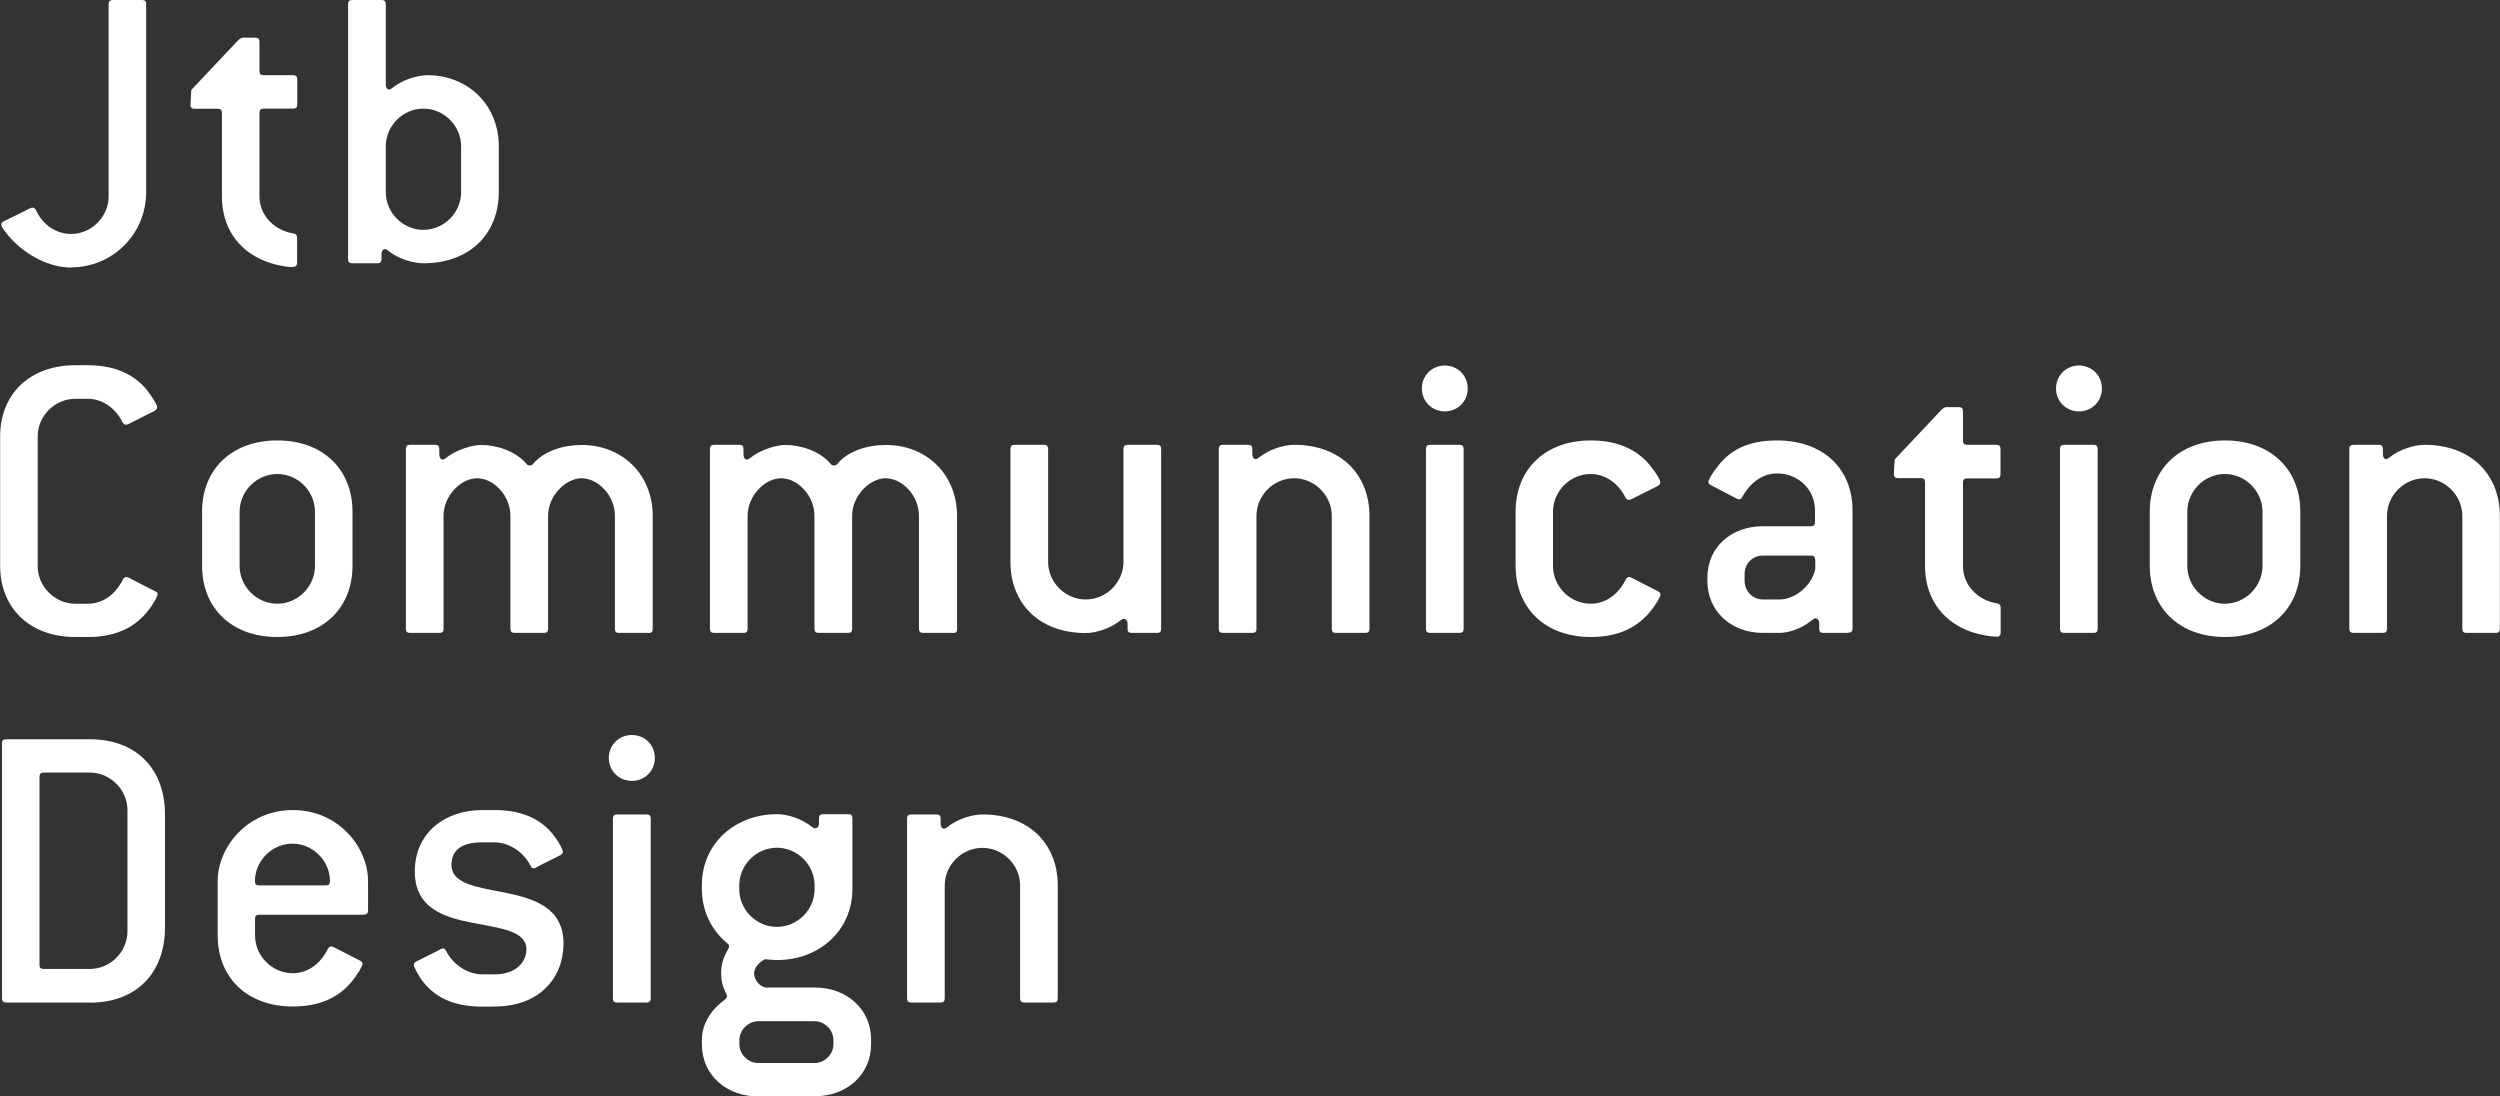
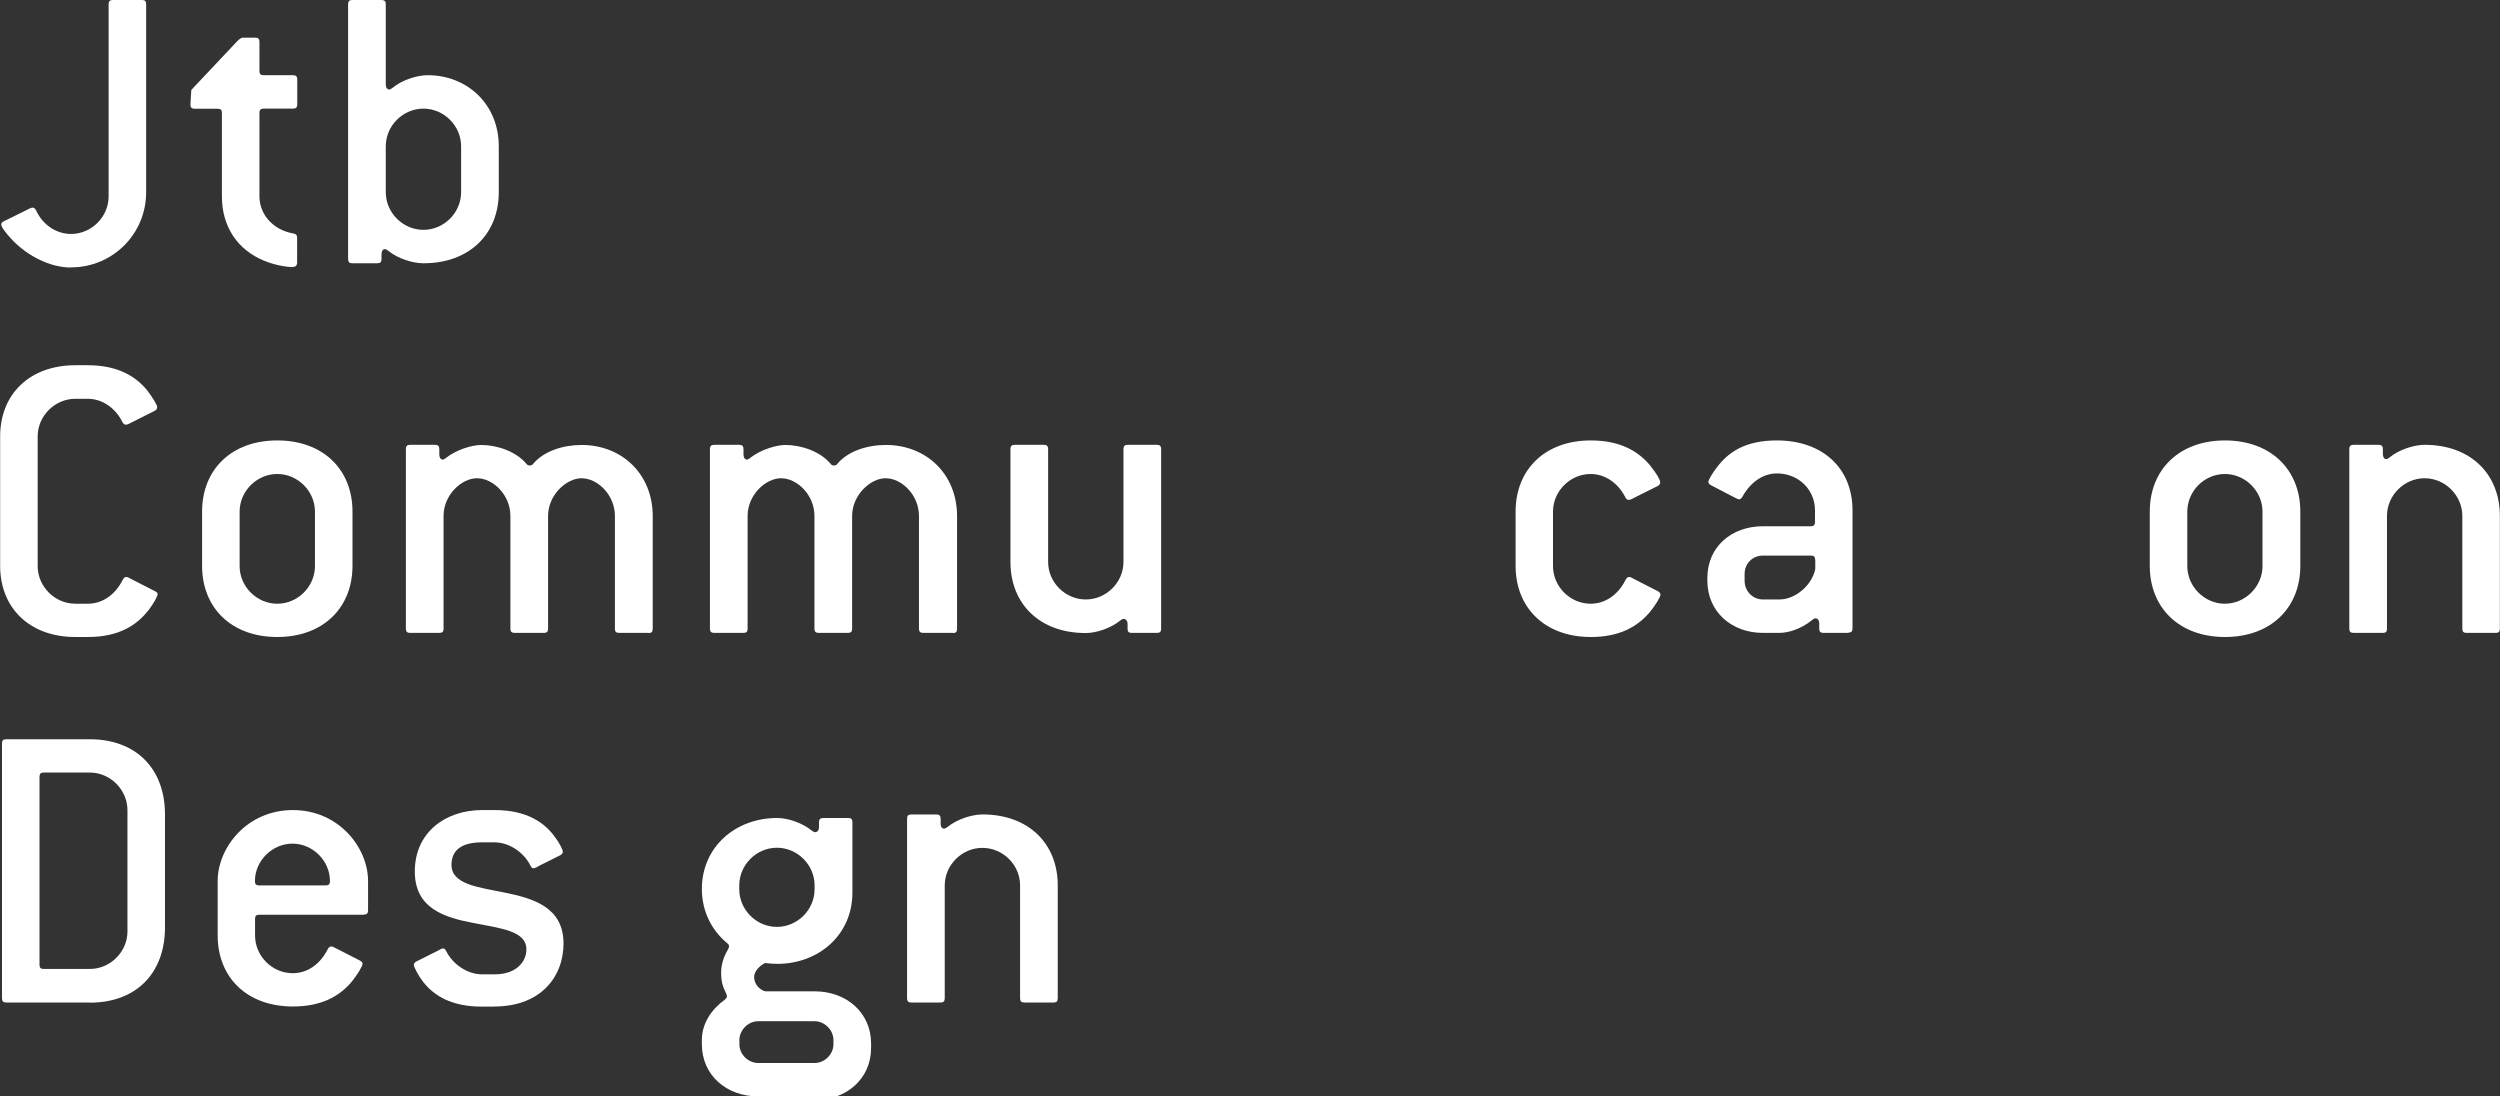
<svg xmlns="http://www.w3.org/2000/svg" id="_レイヤー_2" viewBox="0 0 176.53 77.42">
  <rect x="0" y="0" width="176.53" height="77.42" fill="#333333" stroke="none" />
  <defs>
    <style>.cls-1{fill:#fff;}</style>
  </defs>
  <g id="_文字">
    <path class="cls-1" d="M5.02,18.89c-1.51,0-3.07-.83-4.13-1.92-.5-.53-.8-.94-.8-1.12,0-.09.06-.18.21-.24l1.5-.74c.21-.12.41-.21.5-.21s.18.06.24.18c.5,1.09,1.48,1.68,2.48,1.68,1.44,0,2.65-1.21,2.65-2.65V.29C7.67.09,7.76,0,7.97,0h2.06c.21,0,.29.09.29.29v13.28c0,2.95-2.36,5.31-5.31,5.31" />
    <path class="cls-1" d="M20.69,18.86c-.47,0-1.33-.15-2.04-.45-1.89-.77-2.98-2.42-2.98-4.54v-5.9c0-.21-.09-.29-.3-.29h-1.62c-.21,0-.3-.09-.3-.27,0-.15.03-.59.06-1.06l3.25-3.45c.15-.15.27-.24.41-.24h.86c.21,0,.29.09.29.29v2.07c0,.2.09.29.3.29h2.07c.21,0,.3.09.3.29v1.77c0,.21-.09.3-.3.3h-2.07c-.21,0-.3.09-.3.29v5.9c0,1.27.95,2.39,2.42,2.63.15.03.24.11.24.29v1.77c0,.2-.12.3-.3.3" />
    <path class="cls-1" d="M29.9,18.59c-.74,0-1.8-.32-2.48-.88-.09-.06-.15-.12-.24-.12-.15,0-.24.15-.24.35v.36c0,.21-.09.29-.3.29h-1.77c-.2,0-.29-.09-.29-.29V.29c0-.2.09-.29.29-.29h2.07c.21,0,.3.09.3.29v5.67c0,.21.09.36.24.36.09,0,.15-.06.24-.12.68-.56,1.74-.89,2.48-.89,2.8,0,5.02,2.06,5.02,5.02v3.24c0,2.95-2.07,5.02-5.31,5.02M32.56,10.33c0-1.45-1.21-2.66-2.66-2.66s-2.66,1.21-2.66,2.66v3.24c0,1.45,1.21,2.66,2.66,2.66s2.66-1.21,2.66-2.66v-3.24Z" />
    <path class="cls-1" d="M10.48,43.09c-.83,1.07-2.1,1.89-4.28,1.89h-.88c-3.25,0-5.31-2.07-5.31-5.02v-9.15c0-2.95,2.06-5.02,5.31-5.02h.88c2.1,0,3.37.77,4.19,1.77.41.53.71,1.06.71,1.18s-.06.21-.18.27l-1.53.77c-.18.09-.38.21-.5.21-.09,0-.18-.06-.24-.18-.53-1.06-1.48-1.65-2.45-1.65h-.88c-1.45,0-2.66,1.21-2.66,2.66v9.15c0,1.45,1.21,2.66,2.66,2.66h.88c1,0,1.92-.59,2.48-1.71.06-.12.15-.18.24-.18.12,0,.27.12.47.21l1.56.8c.12.06.18.11.18.2,0,.15-.27.65-.65,1.15" />
    <path class="cls-1" d="M19.58,44.98c-3.25,0-5.31-2.07-5.31-5.02v-3.84c0-2.95,2.06-5.02,5.31-5.02s5.31,2.07,5.31,5.02v3.84c0,2.95-2.07,5.02-5.31,5.02M22.24,36.13c0-1.45-1.21-2.66-2.66-2.66s-2.66,1.21-2.66,2.66v3.84c0,1.45,1.21,2.66,2.66,2.66s2.66-1.21,2.66-2.66v-3.84Z" />
    <path class="cls-1" d="M45.77,44.69h-2.06c-.21,0-.29-.09-.29-.29v-7.97c0-1.47-1.21-2.66-2.36-2.66-1.06,0-2.36,1.18-2.36,2.66v7.97c0,.21-.09.29-.3.29h-2.06c-.21,0-.3-.09-.3-.29v-7.97c0-1.47-1.21-2.66-2.36-2.66-1.09,0-2.36,1.18-2.36,2.66v7.97c0,.21-.09.29-.3.29h-2.07c-.2,0-.29-.09-.29-.29v-12.69c0-.21.09-.3.29-.3h1.77c.21,0,.3.09.3.3v.38c0,.21.09.36.24.36.09,0,.15-.06.24-.12.74-.59,1.86-.91,2.48-.91,1.09,0,2.45.44,3.19,1.33.06.09.15.12.24.12s.18-.03.24-.12c.74-.89,2.1-1.33,3.42-1.33,2.86,0,5.02,2.07,5.02,5.02v7.97c0,.21-.09.29-.3.29" />
    <path class="cls-1" d="M67.26,44.69h-2.07c-.21,0-.3-.09-.3-.29v-7.97c0-1.47-1.21-2.66-2.36-2.66-1.06,0-2.36,1.18-2.36,2.66v7.97c0,.21-.09.29-.29.29h-2.07c-.21,0-.3-.09-.3-.29v-7.97c0-1.47-1.21-2.66-2.36-2.66-1.09,0-2.36,1.18-2.36,2.66v7.97c0,.21-.09.29-.3.29h-2.06c-.21,0-.3-.09-.3-.29v-12.69c0-.21.09-.3.3-.3h1.77c.21,0,.3.09.3.3v.38c0,.21.09.36.24.36.09,0,.15-.06.24-.12.74-.59,1.86-.91,2.48-.91,1.09,0,2.45.44,3.19,1.33.06.09.15.12.24.12s.18-.03.24-.12c.74-.89,2.09-1.33,3.43-1.33,2.86,0,5.02,2.07,5.02,5.02v7.97c0,.21-.09.29-.29.29" />
    <path class="cls-1" d="M81.68,44.69h-1.77c-.21,0-.29-.09-.29-.29v-.35c0-.2-.12-.35-.27-.35-.09,0-.15.05-.24.11-.68.56-1.71.89-2.45.89-3.25,0-5.31-2.06-5.31-5.02v-7.97c0-.21.09-.3.29-.3h2.07c.21,0,.3.09.3.3v7.97c0,1.45,1.21,2.65,2.66,2.65s2.66-1.21,2.66-2.65v-7.97c0-.21.09-.3.3-.3h2.06c.21,0,.3.09.3.3v12.69c0,.21-.09.29-.3.29" />
-     <path class="cls-1" d="M96.39,44.69h-2.06c-.2,0-.29-.09-.29-.29v-7.97c0-1.44-1.21-2.66-2.66-2.66s-2.66,1.21-2.66,2.66v7.97c0,.21-.09.29-.29.29h-2.07c-.21,0-.3-.09-.3-.29v-12.69c0-.21.09-.3.3-.3h1.77c.21,0,.3.09.3.3v.35c0,.21.09.36.24.36.09,0,.15-.06.24-.12.68-.56,1.74-.89,2.48-.89,3.25,0,5.31,2.07,5.31,5.02v7.97c0,.21-.09.29-.3.29" />
-     <path class="cls-1" d="M102.02,29.05c-.91,0-1.62-.71-1.62-1.62s.71-1.62,1.62-1.62,1.62.71,1.62,1.62-.71,1.62-1.62,1.62M103.05,44.69h-2.07c-.21,0-.29-.09-.29-.29v-12.69c0-.21.09-.3.29-.3h2.07c.21,0,.3.09.3.3v12.69c0,.21-.09.29-.3.29" />
    <path class="cls-1" d="M116.4,43.33c-.83.94-2.07,1.65-4.07,1.65-3.25,0-5.31-2.07-5.31-5.02v-3.84c0-2.95,2.06-5.02,5.31-5.02,2.09,0,3.36.77,4.19,1.77.5.62.71,1.03.71,1.18,0,.12-.06.21-.18.27l-1.54.77c-.23.12-.38.21-.5.21-.09,0-.18-.06-.24-.18-.53-1.06-1.48-1.65-2.45-1.65-1.45,0-2.66,1.21-2.66,2.66v3.84c0,1.45,1.21,2.66,2.66,2.66,1,0,1.92-.59,2.48-1.71.06-.12.15-.18.24-.18s.18.06.35.15l1.68.86c.12.06.18.15.18.24,0,.15-.35.77-.86,1.36" />
    <path class="cls-1" d="M130.53,44.69h-1.77c-.21,0-.3-.09-.3-.29v-.39c0-.21-.12-.35-.26-.35-.09,0-.15.06-.24.12-.83.68-1.74.91-2.33.91h-1.15c-2.18,0-3.92-1.47-3.92-3.69v-.18c0-2.24,1.74-3.66,3.92-3.66h3.39c.21,0,.29-.09.29-.3v-.83c0-1.47-1.18-2.6-2.68-2.6-.89,0-1.8.5-2.45,1.65-.06.12-.15.18-.24.18s-.32-.15-.5-.23l-1.48-.77c-.12-.06-.18-.15-.18-.24,0-.12.29-.62.59-1,.85-1.15,2.09-1.92,4.25-1.92,3.25,0,5.34,1.98,5.34,4.93v8.35c0,.21-.09.29-.29.29M128.17,39.52c0-.2-.09-.29-.29-.29h-3.39c-.74,0-1.3.56-1.3,1.3v.47c0,.74.56,1.33,1.3,1.33h1.15c1.18,0,2.33-1.06,2.54-2.15v-.65Z" />
-     <path class="cls-1" d="M140.95,44.95c-.47,0-1.33-.15-2.04-.44-1.89-.77-2.98-2.42-2.98-4.55v-5.9c0-.21-.09-.3-.29-.3h-1.62c-.2,0-.29-.09-.29-.26,0-.15.03-.59.06-1.06l3.25-3.45c.15-.15.26-.24.41-.24h.86c.21,0,.3.09.3.3v2.06c0,.21.09.3.3.3h2.06c.21,0,.29.09.29.3v1.77c0,.21-.09.3-.29.3h-2.06c-.21,0-.3.09-.3.3v5.9c0,1.27.95,2.39,2.42,2.63.15.03.24.12.24.29v1.77c0,.2-.12.3-.29.3" />
-     <path class="cls-1" d="M146.8,29.05c-.91,0-1.62-.71-1.62-1.62s.71-1.62,1.62-1.62,1.62.71,1.62,1.62-.71,1.62-1.62,1.62M147.83,44.69h-2.07c-.21,0-.3-.09-.3-.29v-12.69c0-.21.09-.3.3-.3h2.07c.21,0,.29.09.29.3v12.69c0,.21-.09.29-.29.29" />
    <path class="cls-1" d="M157.11,44.98c-3.24,0-5.31-2.07-5.31-5.02v-3.84c0-2.95,2.07-5.02,5.31-5.02s5.32,2.07,5.32,5.02v3.84c0,2.95-2.07,5.02-5.32,5.02M159.76,36.13c0-1.45-1.21-2.66-2.66-2.66s-2.65,1.21-2.65,2.66v3.84c0,1.45,1.21,2.66,2.65,2.66s2.66-1.21,2.66-2.66v-3.84Z" />
    <path class="cls-1" d="M176.23,44.69h-2.07c-.2,0-.29-.09-.29-.29v-7.97c0-1.44-1.21-2.66-2.66-2.66s-2.66,1.21-2.66,2.66v7.97c0,.21-.09.29-.29.29h-2.07c-.21,0-.3-.09-.3-.29v-12.69c0-.21.09-.3.3-.3h1.77c.21,0,.3.09.3.3v.35c0,.21.09.36.23.36.09,0,.15-.06.24-.12.68-.56,1.74-.89,2.48-.89,3.25,0,5.31,2.07,5.31,5.02v7.97c0,.21-.09.29-.29.29" />
    <path class="cls-1" d="M6.34,70.79H.44c-.21,0-.3-.09-.3-.3v-18c0-.21.09-.29.3-.29h5.9c3.25,0,5.31,2.06,5.31,5.31v7.97c0,3.28-2.07,5.32-5.31,5.32M9,57.21c0-1.44-1.21-2.66-2.66-2.66h-3.25c-.21,0-.3.09-.3.3v13.28c0,.21.09.29.3.29h3.25c1.45,0,2.66-1.21,2.66-2.65v-8.56Z" />
    <path class="cls-1" d="M25.68,64.59h-7.38c-.21,0-.29.09-.29.29v1.18c0,1.45,1.21,2.66,2.66,2.66,1,0,1.92-.59,2.48-1.71.06-.12.15-.18.24-.18s.18.06.35.14l1.68.86c.12.06.18.15.18.23,0,.15-.35.77-.85,1.36-.83.94-2.07,1.65-4.07,1.65-3.25,0-5.31-2.06-5.31-5.02v-3.84c0-2.36,2.07-5.01,5.31-5.01s5.31,2.65,5.31,5.01v2.07c0,.21-.09.3-.3.3M20.66,59.57c-1.44,0-2.66,1.21-2.66,2.65,0,.21.09.3.29.3h4.72c.2,0,.29-.09.29-.3,0-1.44-1.21-2.65-2.66-2.65" />
    <path class="cls-1" d="M34.92,71.08h-.89c-2.18,0-3.42-.79-4.19-1.8-.29-.38-.62-1-.62-1.15,0-.09.06-.18.18-.24l1.54-.77c.12-.06.23-.15.35-.15.09,0,.15.06.21.18.47.94,1.5,1.65,2.54,1.65h.89c1.5,0,2.24-.86,2.24-1.77,0-1.3-1.83-1.48-3.75-1.86-2.01-.38-4.13-1.01-4.13-3.63,0-2.78,2.18-4.34,4.75-4.34h.89c2.3,0,3.57.91,4.31,1.98.27.38.5.8.5.97,0,.09-.06.18-.18.24l-1.42.71c-.18.09-.33.21-.47.21-.09,0-.15-.06-.21-.18-.47-.95-1.51-1.65-2.54-1.65h-.89c-1.53,0-2.15.62-2.15,1.59,0,1.36,1.83,1.57,3.72,1.95,2.04.41,4.19,1.03,4.19,3.6,0,2.39-1.65,4.45-4.87,4.45" />
-     <path class="cls-1" d="M44.62,55.14c-.92,0-1.63-.71-1.63-1.62s.71-1.62,1.63-1.62,1.62.71,1.62,1.62-.71,1.62-1.62,1.62M45.65,70.79h-2.07c-.21,0-.3-.09-.3-.3v-12.69c0-.2.09-.29.3-.29h2.07c.21,0,.3.09.3.29v12.69c0,.21-.09.3-.3.3" />
-     <path class="cls-1" d="M57.52,77.42h-3.98c-2.21,0-3.98-1.47-3.98-3.69v-.3c0-1.18.71-2.19,1.62-2.84.09-.09.15-.15.15-.24,0-.27-.41-.59-.41-1.62,0-1.15.56-1.68.56-1.89,0-.08-.03-.17-.12-.23-1.09-.89-1.8-2.24-1.8-3.84v-.27c0-2.95,2.36-5.01,5.31-5.01.74,0,1.77.33,2.45.89.09.06.15.11.24.11.15,0,.27-.14.27-.35v-.36c0-.2.09-.29.3-.29h1.77c.21,0,.29.09.29.29v4.99c0,2.95-2.36,5.02-5.31,5.02-.27,0-.62-.03-.86-.06-.41.21-.77.59-.77,1,0,.47.38.91.8,1h3.48c2.21,0,3.98,1.48,3.98,3.69v.3c0,2.21-1.77,3.69-3.98,3.69M57.52,62.52c0-1.45-1.21-2.66-2.66-2.66s-2.66,1.21-2.66,2.66v.27c0,1.45,1.21,2.66,2.66,2.66s2.66-1.21,2.66-2.66v-.27ZM58.85,73.44c0-.71-.62-1.33-1.33-1.33h-3.98c-.71,0-1.33.62-1.33,1.33v.3c0,.71.62,1.32,1.33,1.32h3.98c.71,0,1.33-.61,1.33-1.32v-.3Z" />
+     <path class="cls-1" d="M57.52,77.42h-3.98c-2.21,0-3.98-1.47-3.98-3.69v-.3c0-1.18.71-2.19,1.62-2.84.09-.09.15-.15.15-.24,0-.27-.41-.59-.41-1.62,0-1.15.56-1.68.56-1.89,0-.08-.03-.17-.12-.23-1.09-.89-1.8-2.24-1.8-3.84c0-2.95,2.36-5.01,5.31-5.01.74,0,1.77.33,2.45.89.09.06.15.11.24.11.15,0,.27-.14.27-.35v-.36c0-.2.09-.29.3-.29h1.77c.21,0,.29.09.29.29v4.99c0,2.95-2.36,5.02-5.31,5.02-.27,0-.62-.03-.86-.06-.41.21-.77.59-.77,1,0,.47.38.91.8,1h3.48c2.21,0,3.98,1.48,3.98,3.69v.3c0,2.21-1.77,3.69-3.98,3.69M57.52,62.52c0-1.45-1.21-2.66-2.66-2.66s-2.66,1.21-2.66,2.66v.27c0,1.45,1.21,2.66,2.66,2.66s2.66-1.21,2.66-2.66v-.27ZM58.85,73.44c0-.71-.62-1.33-1.33-1.33h-3.98c-.71,0-1.33.62-1.33,1.33v.3c0,.71.62,1.32,1.33,1.32h3.98c.71,0,1.33-.61,1.33-1.32v-.3Z" />
    <path class="cls-1" d="M74.39,70.79h-2.06c-.21,0-.3-.09-.3-.3v-7.97c0-1.45-1.21-2.65-2.66-2.65s-2.66,1.21-2.66,2.65v7.97c0,.21-.09.3-.29.3h-2.07c-.21,0-.3-.09-.3-.3v-12.69c0-.2.09-.29.3-.29h1.77c.21,0,.3.09.3.29v.36c0,.21.09.35.24.35.09,0,.15-.05.24-.11.68-.56,1.74-.89,2.48-.89,3.25,0,5.31,2.06,5.31,5.01v7.97c0,.21-.09.3-.29.3" />
  </g>
</svg>